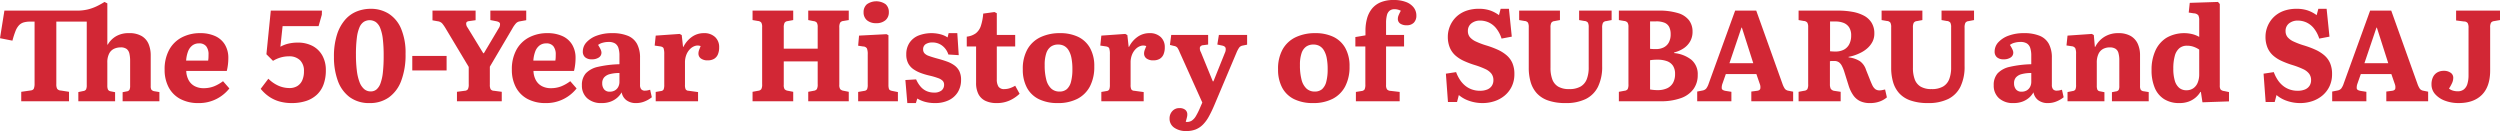
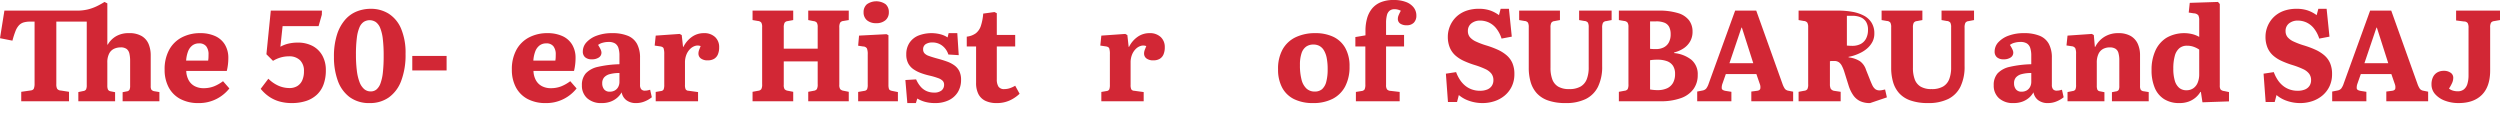
<svg xmlns="http://www.w3.org/2000/svg" width="772.3" height="40.48" viewBox="0 0 772.3 40.48">
  <defs>
    <clipPath id="clip-path">
      <rect id="長方形_13250" data-name="長方形 13250" width="772.3" height="40.48" transform="translate(0 0)" fill="#d22735" />
    </clipPath>
  </defs>
  <g id="グループ_13428" data-name="グループ 13428" transform="translate(0 0)" clip-path="url(#clip-path)">
    <path id="パス_30018" data-name="パス 30018" d="M6.561,31.28V28.36l2.8-.4c.585-.053.953-.26,1.1-.62a3.815,3.815,0,0,0,.22-1.42V6.68h-1.4a6.779,6.779,0,0,0-2.021.26,3.3,3.3,0,0,0-1.421.9A5.72,5.72,0,0,0,4.781,9.62a26.041,26.041,0,0,0-.941,2.94L0,11.8,1.361,3.28H23.72A14.2,14.2,0,0,0,27.1,2.92a14.2,14.2,0,0,0,2.721-.96A23.329,23.329,0,0,0,32.28.6l.88.44V13.76l.12.04a7.08,7.08,0,0,1,2.5-2.56,7.612,7.612,0,0,1,4.06-1,7.393,7.393,0,0,1,4,.94,5.183,5.183,0,0,1,2.1,2.5,9.133,9.133,0,0,1,.62,3.4V26.6a2.055,2.055,0,0,0,.22,1.12,1.607,1.607,0,0,0,1.018.48l1.442.24v2.84H37.88v-2.8l1.2-.24a1.179,1.179,0,0,0,.919-.5,2.782,2.782,0,0,0,.2-1.22V18.76a9.725,9.725,0,0,0-.221-2.18,2.515,2.515,0,0,0-.841-1.44,2.994,2.994,0,0,0-1.9-.5,4.808,4.808,0,0,0-1.982.42,3.255,3.255,0,0,0-1.518,1.46,5.853,5.853,0,0,0-.581,2.84V26.4a3.2,3.2,0,0,0,.18,1.24,1.119,1.119,0,0,0,.82.56l1.4.28v2.8H24.2V28.44l1.519-.32a1.117,1.117,0,0,0,.879-.52,3.135,3.135,0,0,0,.2-1.32V6.68H17.4V26a3.084,3.084,0,0,0,.238,1.4,1.4,1.4,0,0,0,1.121.56l2.56.4v2.92Z" fill="#d22735" />
    <path id="パス_30019" data-name="パス 30019" d="M61.376,31.84a11.669,11.669,0,0,1-5.74-1.3,8.7,8.7,0,0,1-3.56-3.62,11.434,11.434,0,0,1-1.22-5.4,12.421,12.421,0,0,1,1.4-6.12,9.406,9.406,0,0,1,3.9-3.84,12.021,12.021,0,0,1,5.7-1.32,10.918,10.918,0,0,1,4.6.9,6.707,6.707,0,0,1,3.019,2.64,7.87,7.87,0,0,1,1.061,4.179,16.951,16.951,0,0,1-.12,1.981,15.721,15.721,0,0,1-.36,1.979H57.536a6.372,6.372,0,0,0,.76,2.88,4.514,4.514,0,0,0,1.86,1.82,5.8,5.8,0,0,0,2.74.621,8.6,8.6,0,0,0,3.24-.581,11.9,11.9,0,0,0,2.76-1.58l1.96,2.241a11.907,11.907,0,0,1-4,3.259,11.769,11.769,0,0,1-5.48,1.26M57.5,18.721h6.8a7.784,7.784,0,0,0,.1-.94q.019-.46.02-.941a3.975,3.975,0,0,0-.72-2.54,2.648,2.648,0,0,0-2.2-.9,3.34,3.34,0,0,0-2.1.66,4.125,4.125,0,0,0-1.32,1.859,9.9,9.9,0,0,0-.58,2.8" fill="#d22735" />
    <path id="パス_30020" data-name="パス 30020" d="M90.056,31.84a13.854,13.854,0,0,1-3.6-.46,10.811,10.811,0,0,1-3.2-1.439,12.272,12.272,0,0,1-2.72-2.5L82.9,24.32a10.409,10.409,0,0,0,3.16,2.18,8.474,8.474,0,0,0,3.36.7,4.591,4.591,0,0,0,2.4-.6,3.92,3.92,0,0,0,1.54-1.761A6.7,6.7,0,0,0,93.9,22a4.55,4.55,0,0,0-1.22-3.4,4.665,4.665,0,0,0-3.42-1.2,9.3,9.3,0,0,0-2.5.339,9.857,9.857,0,0,0-2.42,1.06L82.3,16.761,83.656,3.28h15.8l-.04,1.281-1,3.519H87.3l-.68,6.361a9.24,9.24,0,0,1,2.46-.96,12.3,12.3,0,0,1,2.86-.321,9.655,9.655,0,0,1,4.62,1.04,7.426,7.426,0,0,1,3.02,2.96,9.159,9.159,0,0,1,1.08,4.561,12.524,12.524,0,0,1-.7,4.34A8.163,8.163,0,0,1,97.9,29.24a8.927,8.927,0,0,1-3.32,1.941,14.188,14.188,0,0,1-4.52.659" fill="#d22735" />
    <path id="パス_30021" data-name="パス 30021" d="M114.244,31.84a10.094,10.094,0,0,1-6.261-1.86,10.87,10.87,0,0,1-3.64-5.08,21.109,21.109,0,0,1-1.179-7.3,21.853,21.853,0,0,1,.979-7.02,12.872,12.872,0,0,1,2.58-4.6,9.4,9.4,0,0,1,3.62-2.5,11.662,11.662,0,0,1,4.14-.76,10.373,10.373,0,0,1,5.58,1.5,10.111,10.111,0,0,1,3.82,4.58,19.119,19.119,0,0,1,1.4,7.88,22.413,22.413,0,0,1-1.361,8.34,10.974,10.974,0,0,1-3.839,5.1,9.994,9.994,0,0,1-5.84,1.72m.279-3.6a2.737,2.737,0,0,0,1.78-.6,4.449,4.449,0,0,0,1.241-1.9,14.179,14.179,0,0,0,.74-3.4,46.609,46.609,0,0,0,.239-5.14,42.885,42.885,0,0,0-.26-5.14,12.982,12.982,0,0,0-.8-3.38,4.2,4.2,0,0,0-1.36-1.86,3.442,3.442,0,0,0-3.7-.08,3.738,3.738,0,0,0-1.341,1.68,11.815,11.815,0,0,0-.819,3.24,39.729,39.729,0,0,0-.281,5.22,38.609,38.609,0,0,0,.281,4.98,14.746,14.746,0,0,0,.84,3.54,5.219,5.219,0,0,0,1.419,2.12,3.051,3.051,0,0,0,2.02.72" fill="#d22735" />
    <rect id="長方形_13249" data-name="長方形 13249" width="10.6" height="4.48" transform="translate(127.363 17.28)" fill="#d22735" />
-     <path id="パス_30022" data-name="パス 30022" d="M141.163,31.28V28.36l2.4-.32a1.259,1.259,0,0,0,.98-.48A3.168,3.168,0,0,0,144.8,26V20.68L137.563,8.6a11.65,11.65,0,0,0-.96-1.36,2.294,2.294,0,0,0-1.44-.68l-1.56-.28v-3h13.32V6.24l-2,.28q-.761.081-.9.58a1.977,1.977,0,0,0,.42,1.42l4.84,7.92h.2l4.56-7.68a2.126,2.126,0,0,0,.42-1.48q-.141-.521-1.14-.72l-1.84-.36V3.28h11.08V6.24l-2,.36a2.08,2.08,0,0,0-1.14.58,8.548,8.548,0,0,0-1.14,1.62l-6.96,11.8v5.56a2.916,2.916,0,0,0,.24,1.4,1.282,1.282,0,0,0,1.04.48l2.4.32v2.92Z" fill="#d22735" />
    <path id="パス_30023" data-name="パス 30023" d="M168.643,31.84a11.669,11.669,0,0,1-5.74-1.3,8.7,8.7,0,0,1-3.56-3.62,11.434,11.434,0,0,1-1.22-5.4,12.421,12.421,0,0,1,1.4-6.12,9.406,9.406,0,0,1,3.9-3.84,12.021,12.021,0,0,1,5.7-1.32,10.918,10.918,0,0,1,4.6.9,6.707,6.707,0,0,1,3.019,2.64A7.87,7.87,0,0,1,177.8,17.96a16.951,16.951,0,0,1-.12,1.981,15.721,15.721,0,0,1-.36,1.979H164.8a6.372,6.372,0,0,0,.76,2.88,4.514,4.514,0,0,0,1.86,1.82,5.8,5.8,0,0,0,2.74.621,8.6,8.6,0,0,0,3.24-.581,11.9,11.9,0,0,0,2.76-1.58l1.96,2.241a11.907,11.907,0,0,1-4,3.259,11.769,11.769,0,0,1-5.48,1.26m-3.88-13.119h6.8a7.782,7.782,0,0,0,.1-.94q.02-.46.02-.941a3.975,3.975,0,0,0-.72-2.54,2.648,2.648,0,0,0-2.2-.9,3.34,3.34,0,0,0-2.1.66,4.125,4.125,0,0,0-1.32,1.859,9.9,9.9,0,0,0-.58,2.8" fill="#d22735" />
    <path id="パス_30024" data-name="パス 30024" d="M185.882,31.84a6.371,6.371,0,0,1-4.5-1.5,5.163,5.163,0,0,1-1.62-3.98,5.371,5.371,0,0,1,1.22-3.72,7.334,7.334,0,0,1,3.78-2,33.537,33.537,0,0,1,6.6-.8v-2.6a7.663,7.663,0,0,0-.32-2.42,2.583,2.583,0,0,0-1.04-1.4,3.707,3.707,0,0,0-2-.46,6.8,6.8,0,0,0-1.8.24,4.018,4.018,0,0,0-1.44.68c.24.374.44.713.6,1.02a4.969,4.969,0,0,1,.34.78,2.032,2.032,0,0,1,.1.6,1.752,1.752,0,0,1-.779,1.46,3.666,3.666,0,0,1-2.221.58,2.952,2.952,0,0,1-2.059-.64,2.263,2.263,0,0,1-.7-1.76,4.177,4.177,0,0,1,1.16-2.88A7.99,7.99,0,0,1,184.4,11a13.37,13.37,0,0,1,4.68-.76,12.5,12.5,0,0,1,4.88.82,5.615,5.615,0,0,1,2.839,2.52,8.965,8.965,0,0,1,.921,4.3v8.36a2.044,2.044,0,0,0,.36,1.32,1.411,1.411,0,0,0,1.16.44,4.1,4.1,0,0,0,.8-.08c.266-.053.533-.121.8-.2l.521,2.32a8.291,8.291,0,0,1-2.1,1.24,6.765,6.765,0,0,1-2.7.56,4.8,4.8,0,0,1-3.1-.92,3.915,3.915,0,0,1-1.42-2.4,6.418,6.418,0,0,1-1.36,1.66,6.687,6.687,0,0,1-2.02,1.2,7.656,7.656,0,0,1-2.78.46m2.48-3.52a3.109,3.109,0,0,0,1.58-.38,2.706,2.706,0,0,0,1.04-1.08,3.345,3.345,0,0,0,.38-1.62V22.56a11,11,0,0,0-2.98.34,3.52,3.52,0,0,0-1.76,1.02,2.678,2.678,0,0,0-.58,1.8,2.9,2.9,0,0,0,.58,1.88,2.1,2.1,0,0,0,1.74.72" fill="#d22735" />
    <path id="パス_30025" data-name="パス 30025" d="M202.561,31.28V28.4l1.641-.28a1.024,1.024,0,0,0,.819-.52,3.924,3.924,0,0,0,.181-1.44V16.8a5.762,5.762,0,0,0-.2-1.86q-.2-.5-1.119-.62l-1.64-.24.319-3.08,7.4-.52.64.36.4,3.64h.121a8.249,8.249,0,0,1,2.639-3.1,6.3,6.3,0,0,1,3.68-1.14,4.811,4.811,0,0,1,3.46,1.2,4.161,4.161,0,0,1,1.261,3.16,5.456,5.456,0,0,1-.4,2.22,2.879,2.879,0,0,1-1.179,1.36,3.685,3.685,0,0,1-1.9.46,3.387,3.387,0,0,1-2.2-.6,1.854,1.854,0,0,1-.72-1.48,3.148,3.148,0,0,1,.061-.62,3.973,3.973,0,0,1,.219-.7q.16-.4.4-1a2.567,2.567,0,0,0-1.7-.06,3.764,3.764,0,0,0-1.58.98,5.168,5.168,0,0,0-1.141,1.78,6.436,6.436,0,0,0-.42,2.38v6.92a3.135,3.135,0,0,0,.2,1.34,1.093,1.093,0,0,0,.92.46l2.92.4v2.84Z" fill="#d22735" />
    <path id="パス_30026" data-name="パス 30026" d="M232.481,31.28V28.36l1.72-.32a1.405,1.405,0,0,0,.98-.5,3.042,3.042,0,0,0,.26-1.54V8.4a2.717,2.717,0,0,0-.26-1.42,1.5,1.5,0,0,0-1.06-.5l-1.64-.28V3.28h12.56V6.2l-1.72.32a1.266,1.266,0,0,0-.96.54,3.289,3.289,0,0,0-.24,1.5v6.48H252.6V8.4a2.613,2.613,0,0,0-.26-1.38,1.5,1.5,0,0,0-1.06-.5l-1.6-.32V3.28H262.2V6.2l-1.68.28a1.37,1.37,0,0,0-.98.52,3.06,3.06,0,0,0-.26,1.52V26.16a2.336,2.336,0,0,0,.28,1.38,1.8,1.8,0,0,0,1.04.5l1.6.32v2.92h-12.52V28.36l1.68-.32a1.4,1.4,0,0,0,.98-.5A3.042,3.042,0,0,0,252.6,26V18.96h-10.48v7.2a2.475,2.475,0,0,0,.26,1.4,1.768,1.768,0,0,0,1.02.48l1.64.32v2.92Z" fill="#d22735" />
    <path id="パス_30027" data-name="パス 30027" d="M265.1,31.28V28.4l1.84-.32a1.183,1.183,0,0,0,.92-.5,3.559,3.559,0,0,0,.2-1.46V16.84a4.858,4.858,0,0,0-.24-1.86,1.373,1.373,0,0,0-1.16-.62l-1.56-.24.28-3.12,8.48-.44.6.32V26.2a3.92,3.92,0,0,0,.16,1.28c.106.294.427.493.96.6l1.8.36v2.84Zm5.6-24.12a4.262,4.262,0,0,1-2.88-.9,3.134,3.134,0,0,1-1.04-2.5A3.127,3.127,0,0,1,267.8,1.32a5.044,5.044,0,0,1,5.78-.02,3.147,3.147,0,0,1,1,2.461,3.107,3.107,0,0,1-1.06,2.5,4.217,4.217,0,0,1-2.82.9" fill="#d22735" />
    <path id="パス_30028" data-name="パス 30028" d="M280.289,31.84l-.6-7.119,3.321-.2a8.609,8.609,0,0,0,1.42,2.279,5.17,5.17,0,0,0,1.86,1.36,5.673,5.673,0,0,0,2.24.441,3.558,3.558,0,0,0,2.34-.66,2.214,2.214,0,0,0,.779-1.781,1.676,1.676,0,0,0-.42-1.179,3.7,3.7,0,0,0-1.4-.84,21.12,21.12,0,0,0-2.66-.78,21.875,21.875,0,0,1-2.7-.8,10.115,10.115,0,0,1-2.321-1.2,5.121,5.121,0,0,1-1.6-1.821,5.819,5.819,0,0,1-.58-2.74,6.3,6.3,0,0,1,.98-3.56A6.085,6.085,0,0,1,283.688,11a11.177,11.177,0,0,1,6.941-.38,7.2,7.2,0,0,1,2.1.941l.321-1.321h2.679l.441,6.8-3.2-.2a5.509,5.509,0,0,0-1.96-2.779,4.86,4.86,0,0,0-2.88-.941,3.773,3.773,0,0,0-2.2.54,1.858,1.858,0,0,0-.76,1.62,1.757,1.757,0,0,0,.4,1.161,3.226,3.226,0,0,0,1.381.839q.978.361,2.58.8,1.679.441,3.039.941a9.1,9.1,0,0,1,2.321,1.219,4.921,4.921,0,0,1,1.48,1.781,5.929,5.929,0,0,1,.52,2.62,7.127,7.127,0,0,1-1,3.819,6.626,6.626,0,0,1-2.8,2.5,9.551,9.551,0,0,1-4.24.88,11.3,11.3,0,0,1-3.161-.4,9.4,9.4,0,0,1-2.319-1l-.44,1.4Z" fill="#d22735" />
    <path id="パス_30029" data-name="パス 30029" d="M307.893,31.84a7.878,7.878,0,0,1-3.5-.7,4.694,4.694,0,0,1-2.141-2.08,7.448,7.448,0,0,1-.719-3.46V14.361h-2.88V11.32a5.8,5.8,0,0,0,2.8-1.04,4.788,4.788,0,0,0,1.56-2.3,16.074,16.074,0,0,0,.72-3.781l3.479-.479.721.359V10.8h5.68v3.561h-5.68v10.16a4.1,4.1,0,0,0,.5,2.219,2.037,2.037,0,0,0,1.859.781,5.279,5.279,0,0,0,1.681-.281,8.294,8.294,0,0,0,1.64-.759l1.36,2.479a11.019,11.019,0,0,1-3.04,2.061,9.477,9.477,0,0,1-4.04.819" fill="#d22735" />
-     <path id="パス_30030" data-name="パス 30030" d="M326.764,31.84a12.982,12.982,0,0,1-5.82-1.2,8.336,8.336,0,0,1-3.7-3.54,11.724,11.724,0,0,1-1.279-5.7,12.191,12.191,0,0,1,1.439-6.2,9.1,9.1,0,0,1,4.04-3.72,13.893,13.893,0,0,1,6.04-1.24,12.767,12.767,0,0,1,5.521,1.12,8.349,8.349,0,0,1,3.7,3.42,11.345,11.345,0,0,1,1.34,5.78,12.894,12.894,0,0,1-1.34,6.12,9.025,9.025,0,0,1-3.859,3.84,12.963,12.963,0,0,1-6.081,1.32m.52-3.56a3.345,3.345,0,0,0,2.3-.76,4.6,4.6,0,0,0,1.28-2.3,14.758,14.758,0,0,0,.42-3.82,17.576,17.576,0,0,0-.3-3.52,7.178,7.178,0,0,0-.88-2.36,3.662,3.662,0,0,0-1.38-1.34,3.9,3.9,0,0,0-1.839-.42,3.827,3.827,0,0,0-2.241.64,4.034,4.034,0,0,0-1.42,2.02,11.132,11.132,0,0,0-.5,3.7,17.184,17.184,0,0,0,.5,4.52,5.567,5.567,0,0,0,1.52,2.72,3.653,3.653,0,0,0,2.54.92" fill="#d22735" />
    <path id="パス_30031" data-name="パス 30031" d="M340.224,31.28V28.4l1.641-.28a1.024,1.024,0,0,0,.819-.52,3.925,3.925,0,0,0,.181-1.44V16.8a5.762,5.762,0,0,0-.2-1.86q-.2-.5-1.12-.62l-1.639-.24.319-3.08,7.4-.52.64.36.4,3.64h.121a8.249,8.249,0,0,1,2.639-3.1,6.3,6.3,0,0,1,3.68-1.14,4.811,4.811,0,0,1,3.46,1.2,4.161,4.161,0,0,1,1.261,3.16,5.456,5.456,0,0,1-.4,2.22,2.885,2.885,0,0,1-1.179,1.36,3.685,3.685,0,0,1-1.9.46,3.387,3.387,0,0,1-2.2-.6,1.854,1.854,0,0,1-.72-1.48,3.151,3.151,0,0,1,.061-.62,3.972,3.972,0,0,1,.219-.7q.16-.4.4-1a2.567,2.567,0,0,0-1.7-.06,3.764,3.764,0,0,0-1.58.98,5.168,5.168,0,0,0-1.141,1.78,6.436,6.436,0,0,0-.42,2.38v6.92a3.134,3.134,0,0,0,.2,1.34,1.093,1.093,0,0,0,.92.46l2.92.4v2.84Z" fill="#d22735" />
-     <path id="パス_30032" data-name="パス 30032" d="M366.459,40.48a6.2,6.2,0,0,1-3.72-1.04A3.319,3.319,0,0,1,361.3,36.6a3.273,3.273,0,0,1,.84-2.261,2.81,2.81,0,0,1,2.2-.939,2.691,2.691,0,0,1,1.8.519,1.762,1.762,0,0,1,.639,1.281,3.16,3.16,0,0,1-.1.98q-.141.619-.38,1.46a2.775,2.775,0,0,0,1.779-.32,4.166,4.166,0,0,0,1.36-1.46,20.715,20.715,0,0,0,1.3-2.62l.68-1.56-7-15.56a7.88,7.88,0,0,0-.68-1.36,1.621,1.621,0,0,0-1.04-.56l-1.28-.321.4-3.08h11.4V13.76l-1.521.2a1.18,1.18,0,0,0-1,.581,2.259,2.259,0,0,0,.281,1.58l3.679,9h.2l3.521-8.76a2.42,2.42,0,0,0,.239-1.521q-.159-.56-1.04-.759l-1.519-.32.479-2.961h8.721v3l-1.4.281a1.779,1.779,0,0,0-1.019.58,8.411,8.411,0,0,0-.9,1.7l-6.759,16a38.463,38.463,0,0,1-1.721,3.6,11.183,11.183,0,0,1-1.84,2.521,6.712,6.712,0,0,1-2.239,1.5,7.8,7.8,0,0,1-2.921.5" fill="#d22735" />
    <path id="パス_30033" data-name="パス 30033" d="M405.619,31.84a12.982,12.982,0,0,1-5.82-1.2,8.336,8.336,0,0,1-3.7-3.54,11.724,11.724,0,0,1-1.279-5.7,12.191,12.191,0,0,1,1.439-6.2,9.1,9.1,0,0,1,4.04-3.72,13.893,13.893,0,0,1,6.04-1.24,12.767,12.767,0,0,1,5.521,1.12,8.349,8.349,0,0,1,3.7,3.42,11.345,11.345,0,0,1,1.34,5.78,12.894,12.894,0,0,1-1.34,6.12,9.025,9.025,0,0,1-3.859,3.84,12.963,12.963,0,0,1-6.081,1.32m.52-3.56a3.345,3.345,0,0,0,2.3-.76,4.6,4.6,0,0,0,1.28-2.3,14.758,14.758,0,0,0,.42-3.82,17.573,17.573,0,0,0-.3-3.52,7.178,7.178,0,0,0-.88-2.36,3.662,3.662,0,0,0-1.38-1.34,3.9,3.9,0,0,0-1.839-.42,3.827,3.827,0,0,0-2.241.64,4.034,4.034,0,0,0-1.42,2.02,11.131,11.131,0,0,0-.5,3.7,17.182,17.182,0,0,0,.5,4.52,5.566,5.566,0,0,0,1.52,2.72,3.653,3.653,0,0,0,2.54.92" fill="#d22735" />
    <path id="パス_30034" data-name="パス 30034" d="M418.863,31.28V28.4l1.72-.28a1.262,1.262,0,0,0,.979-.52,3.527,3.527,0,0,0,.221-1.52V14.36H418.7V11.44l3.12-.52V9.48a14.017,14.017,0,0,1,.479-3.74,8.378,8.378,0,0,1,1.5-3.02,6.831,6.831,0,0,1,2.68-2A10.2,10.2,0,0,1,430.543,0a10.312,10.312,0,0,1,3.8.62,5.4,5.4,0,0,1,2.38,1.7,4.049,4.049,0,0,1,.821,2.52,3.026,3.026,0,0,1-.76,2.14,2.906,2.906,0,0,1-2.24.82,3.358,3.358,0,0,1-2-.52,1.715,1.715,0,0,1-.72-1.48,2.766,2.766,0,0,1,.2-1,13.83,13.83,0,0,1,.721-1.48,4.252,4.252,0,0,0-1.92-.48,2.408,2.408,0,0,0-1.54.46,2.617,2.617,0,0,0-.841,1.42,9.563,9.563,0,0,0-.26,2.44V10.8h5.561v3.56h-5.561V26.28a2.236,2.236,0,0,0,.3,1.34,1.651,1.651,0,0,0,1.181.46l2.72.32v2.88Z" fill="#d22735" />
    <path id="パス_30035" data-name="パス 30035" d="M457.983,31.84a12.312,12.312,0,0,1-4.1-.68,9.679,9.679,0,0,1-3.22-1.8l-.56,2.16h-2.8l-.64-8.76,3.16-.481a11.247,11.247,0,0,0,1.2,2.4,7.992,7.992,0,0,0,1.64,1.819,6.89,6.89,0,0,0,2.06,1.141,7.274,7.274,0,0,0,2.42.4,5.85,5.85,0,0,0,2.319-.4,3.073,3.073,0,0,0,1.4-1.141,3.123,3.123,0,0,0,.48-1.739,3.263,3.263,0,0,0-.6-1.981,4.96,4.96,0,0,0-1.88-1.44,25.026,25.026,0,0,0-3.32-1.26,27.256,27.256,0,0,1-3.32-1.26,10.5,10.5,0,0,1-2.62-1.679,6.775,6.775,0,0,1-1.72-2.42,8.656,8.656,0,0,1-.62-3.441,8.312,8.312,0,0,1,.34-2.3,8.758,8.758,0,0,1,1.04-2.281,8.264,8.264,0,0,1,1.819-2,8.794,8.794,0,0,1,2.721-1.439,11.635,11.635,0,0,1,3.72-.54,10.388,10.388,0,0,1,3.44.519,10.247,10.247,0,0,1,2.72,1.441l.52-1.96h2.56l.88,8.6-3.16.6a9.675,9.675,0,0,0-1.78-3.319,6.4,6.4,0,0,0-2.3-1.721,6.475,6.475,0,0,0-2.52-.519,4.232,4.232,0,0,0-2.72.86,2.873,2.873,0,0,0-1.081,2.38,2.881,2.881,0,0,0,.621,1.88,5.349,5.349,0,0,0,1.879,1.359A23.324,23.324,0,0,0,459.023,14a28.516,28.516,0,0,1,3.62,1.34,11.677,11.677,0,0,1,2.78,1.74,6.728,6.728,0,0,1,1.78,2.4,8.374,8.374,0,0,1,.62,3.4,8.659,8.659,0,0,1-.82,3.841,8.373,8.373,0,0,1-2.2,2.819,9.6,9.6,0,0,1-3.14,1.721,11.7,11.7,0,0,1-3.68.579" fill="#d22735" />
    <path id="パス_30036" data-name="パス 30036" d="M483.662,31.84a16.09,16.09,0,0,1-5.42-.8,8.413,8.413,0,0,1-3.519-2.26,8.779,8.779,0,0,1-1.881-3.46,15.586,15.586,0,0,1-.579-4.36V8.441A3.026,3.026,0,0,0,472.022,7a1.432,1.432,0,0,0-1.08-.519L469.3,6.2V3.28h12.6V6.2l-1.719.321a1.26,1.26,0,0,0-.96.54,3.148,3.148,0,0,0-.241,1.46v12.4a9.99,9.99,0,0,0,.58,3.66,4.3,4.3,0,0,0,1.84,2.2,6.542,6.542,0,0,0,3.34.741,6.846,6.846,0,0,0,3.561-.8,4.506,4.506,0,0,0,1.9-2.3,9.913,9.913,0,0,0,.58-3.58V8.441A3.041,3.041,0,0,0,490.542,7a1.48,1.48,0,0,0-1.12-.519l-1.6-.281V3.28h10.04V6.2l-1.679.321a1.3,1.3,0,0,0-1,.54,3.4,3.4,0,0,0-.241,1.54v11.84a14,14,0,0,1-1.28,6.339,8.345,8.345,0,0,1-3.78,3.8,13.742,13.742,0,0,1-6.22,1.26" fill="#d22735" />
    <path id="パス_30037" data-name="パス 30037" d="M500.1,31.28V28.361l1.72-.321a1.369,1.369,0,0,0,1-.5,3.256,3.256,0,0,0,.24-1.54V8.361a2.457,2.457,0,0,0-.28-1.38,1.535,1.535,0,0,0-1.04-.5L500.1,6.2V3.28h12.16a19.81,19.81,0,0,1,6.16.781A6.624,6.624,0,0,1,521.8,6.3a5.74,5.74,0,0,1,1.06,3.461,5.957,5.957,0,0,1-.76,3.059,6.362,6.362,0,0,1-2.04,2.14,9.275,9.275,0,0,1-2.881,1.24v.2a10.1,10.1,0,0,1,5.341,2.08,5.788,5.788,0,0,1,1.94,4.679,7.267,7.267,0,0,1-1.3,4.34,8.154,8.154,0,0,1-3.86,2.8,18.03,18.03,0,0,1-6.4.98Zm11.441-16.12A5.183,5.183,0,0,0,514,14.62a3.673,3.673,0,0,0,1.56-1.559,5.2,5.2,0,0,0,.54-2.46,4.99,4.99,0,0,0-.44-2.24,2.815,2.815,0,0,0-1.421-1.321,6.611,6.611,0,0,0-2.658-.439h-1.841V15.08c.24.028.5.047.78.061s.62.019,1.021.019m.479,12.68a6.872,6.872,0,0,0,3-.579,4.05,4.05,0,0,0,1.82-1.681,5.44,5.44,0,0,0,.62-2.7,4.551,4.551,0,0,0-.64-2.56,3.751,3.751,0,0,0-1.84-1.419,8.316,8.316,0,0,0-2.96-.46,13.15,13.15,0,0,0-2.28.16v9.04q.48.079,1.04.139a11.693,11.693,0,0,0,1.24.06" fill="#d22735" />
    <path id="パス_30038" data-name="パス 30038" d="M524.3,31.281v-3l1.64-.321a1.984,1.984,0,0,0,1.139-.6,5.171,5.171,0,0,0,.781-1.562l8.16-22.518h6.519l8.12,22.679a6.457,6.457,0,0,0,.761,1.521,1.848,1.848,0,0,0,1.119.56l1.4.28v2.96h-12.92v-3l1.84-.24q.759-.122.92-.6A2.6,2.6,0,0,0,543.661,26l-1.08-3.121h-9.439L532.1,25.84a3.54,3.54,0,0,0-.22,1.441q.06.6,1.22.8l1.76.28v2.92Zm9.96-11.76h7.359l-3.519-11h-.12Z" fill="#d22735" />
-     <path id="パス_30039" data-name="パス 30039" d="M577.7,31.84a6.954,6.954,0,0,1-3.12-.619,5.5,5.5,0,0,1-2.06-1.78,10.961,10.961,0,0,1-1.38-2.8l-1.48-4.721a11.852,11.852,0,0,0-.68-1.6,3.154,3.154,0,0,0-.9-1.08,2.484,2.484,0,0,0-1.5-.4h-.661a2.271,2.271,0,0,0-.62.08V26a3.2,3.2,0,0,0,.241,1.4,1.615,1.615,0,0,0,1.2.68l1.88.28v2.92h-13V28.36l1.719-.32a1.369,1.369,0,0,0,1-.5,3.242,3.242,0,0,0,.241-1.54V8.36a2.629,2.629,0,0,0-.26-1.36,1.507,1.507,0,0,0-1.1-.519l-1.6-.281V3.28h12.2a24.533,24.533,0,0,1,4.479.38,11.94,11.94,0,0,1,3.54,1.2,6.157,6.157,0,0,1,2.34,2.18,6.114,6.114,0,0,1,.841,3.28,5.459,5.459,0,0,1-.58,2.58,6.963,6.963,0,0,1-1.48,1.92,9.224,9.224,0,0,1-1.98,1.38,14.239,14.239,0,0,1-2.12.9,12.046,12.046,0,0,1-1.8.46v.16a8.3,8.3,0,0,1,3.5,1.179,5.207,5.207,0,0,1,1.9,2.7l1.04,2.6q.48,1.24.879,2.08a3.361,3.361,0,0,0,.92,1.241,2.108,2.108,0,0,0,1.321.4,4.01,4.01,0,0,0,.8-.08q.4-.079.92-.2l.561,2.439a7.313,7.313,0,0,1-2.181,1.26,8.364,8.364,0,0,1-3.019.5m-10.76-15.92a5.6,5.6,0,0,0,2.68-.58,3.937,3.937,0,0,0,1.66-1.7,5.679,5.679,0,0,0,.58-2.641,4.565,4.565,0,0,0-.62-2.54,3.636,3.636,0,0,0-1.7-1.38,6.655,6.655,0,0,0-2.52-.439h-1.681v9.2q.481.04.88.06c.267.014.507.02.721.02" fill="#d22735" />
+     <path id="パス_30039" data-name="パス 30039" d="M577.7,31.84a6.954,6.954,0,0,1-3.12-.619,5.5,5.5,0,0,1-2.06-1.78,10.961,10.961,0,0,1-1.38-2.8l-1.48-4.721a11.852,11.852,0,0,0-.68-1.6,3.154,3.154,0,0,0-.9-1.08,2.484,2.484,0,0,0-1.5-.4h-.661a2.271,2.271,0,0,0-.62.08V26a3.2,3.2,0,0,0,.241,1.4,1.615,1.615,0,0,0,1.2.68l1.88.28v2.92h-13V28.36l1.719-.32a1.369,1.369,0,0,0,1-.5,3.242,3.242,0,0,0,.241-1.54V8.36a2.629,2.629,0,0,0-.26-1.36,1.507,1.507,0,0,0-1.1-.519l-1.6-.281V3.28h12.2a24.533,24.533,0,0,1,4.479.38,11.94,11.94,0,0,1,3.54,1.2,6.157,6.157,0,0,1,2.34,2.18,6.114,6.114,0,0,1,.841,3.28,5.459,5.459,0,0,1-.58,2.58,6.963,6.963,0,0,1-1.48,1.92,9.224,9.224,0,0,1-1.98,1.38,14.239,14.239,0,0,1-2.12.9,12.046,12.046,0,0,1-1.8.46v.16a8.3,8.3,0,0,1,3.5,1.179,5.207,5.207,0,0,1,1.9,2.7l1.04,2.6q.48,1.24.879,2.08a3.361,3.361,0,0,0,.92,1.241,2.108,2.108,0,0,0,1.321.4,4.01,4.01,0,0,0,.8-.08q.4-.079.92-.2l.561,2.439m-10.76-15.92a5.6,5.6,0,0,0,2.68-.58,3.937,3.937,0,0,0,1.66-1.7,5.679,5.679,0,0,0,.58-2.641,4.565,4.565,0,0,0-.62-2.54,3.636,3.636,0,0,0-1.7-1.38,6.655,6.655,0,0,0-2.52-.439h-1.681v9.2q.481.04.88.06c.267.014.507.02.721.02" fill="#d22735" />
    <path id="パス_30040" data-name="パス 30040" d="M595.622,31.84a16.09,16.09,0,0,1-5.42-.8,8.414,8.414,0,0,1-3.519-2.26,8.779,8.779,0,0,1-1.881-3.46,15.586,15.586,0,0,1-.579-4.36V8.441A3.026,3.026,0,0,0,583.982,7a1.432,1.432,0,0,0-1.08-.519L581.263,6.2V3.28h12.6V6.2l-1.719.321a1.26,1.26,0,0,0-.96.54,3.147,3.147,0,0,0-.241,1.46v12.4a9.991,9.991,0,0,0,.58,3.66,4.3,4.3,0,0,0,1.84,2.2,6.542,6.542,0,0,0,3.34.741,6.846,6.846,0,0,0,3.561-.8,4.506,4.506,0,0,0,1.9-2.3,9.913,9.913,0,0,0,.58-3.58V8.441A3.042,3.042,0,0,0,602.5,7a1.48,1.48,0,0,0-1.12-.519l-1.6-.281V3.28h10.04V6.2l-1.679.321a1.3,1.3,0,0,0-1,.54A3.4,3.4,0,0,0,606.9,8.6v11.84a14,14,0,0,1-1.28,6.339,8.346,8.346,0,0,1-3.78,3.8,13.742,13.742,0,0,1-6.22,1.26" fill="#d22735" />
    <path id="パス_30041" data-name="パス 30041" d="M622.021,31.84a6.371,6.371,0,0,1-4.5-1.5,5.163,5.163,0,0,1-1.62-3.98,5.371,5.371,0,0,1,1.22-3.72,7.334,7.334,0,0,1,3.78-2,33.537,33.537,0,0,1,6.6-.8v-2.6a7.665,7.665,0,0,0-.32-2.42,2.583,2.583,0,0,0-1.04-1.4,3.707,3.707,0,0,0-2-.46,6.8,6.8,0,0,0-1.8.24,4.018,4.018,0,0,0-1.44.68c.24.374.44.713.6,1.02a4.968,4.968,0,0,1,.34.78,2.033,2.033,0,0,1,.1.6,1.752,1.752,0,0,1-.779,1.46,3.666,3.666,0,0,1-2.221.58,2.952,2.952,0,0,1-2.059-.64,2.263,2.263,0,0,1-.7-1.76,4.177,4.177,0,0,1,1.16-2.88,7.99,7.99,0,0,1,3.2-2.04,13.369,13.369,0,0,1,4.68-.76,12.5,12.5,0,0,1,4.88.82,5.615,5.615,0,0,1,2.839,2.52,8.965,8.965,0,0,1,.921,4.3v8.36a2.044,2.044,0,0,0,.36,1.32,1.411,1.411,0,0,0,1.16.44,4.1,4.1,0,0,0,.8-.08c.266-.053.533-.121.8-.2l.521,2.32a8.291,8.291,0,0,1-2.1,1.24,6.765,6.765,0,0,1-2.7.56,4.8,4.8,0,0,1-3.1-.92,3.915,3.915,0,0,1-1.42-2.4,6.419,6.419,0,0,1-1.36,1.66,6.688,6.688,0,0,1-2.02,1.2,7.656,7.656,0,0,1-2.78.46m2.48-3.52a3.109,3.109,0,0,0,1.58-.38,2.706,2.706,0,0,0,1.04-1.08,3.345,3.345,0,0,0,.38-1.62V22.56a11,11,0,0,0-2.98.34,3.52,3.52,0,0,0-1.76,1.02,2.678,2.678,0,0,0-.58,1.8,2.9,2.9,0,0,0,.58,1.88,2.1,2.1,0,0,0,1.74.72" fill="#d22735" />
    <path id="パス_30042" data-name="パス 30042" d="M638.7,31.28V28.44l1.6-.32a1.132,1.132,0,0,0,.839-.48,3.4,3.4,0,0,0,.2-1.44V16.64a4.221,4.221,0,0,0-.241-1.74,1.467,1.467,0,0,0-1.12-.62l-1.6-.24L638.7,11l7.521-.52.6.36.32,3.64h.121a7.725,7.725,0,0,1,2.819-3.1,7.933,7.933,0,0,1,4.3-1.14,7.494,7.494,0,0,1,3.8.86,5.332,5.332,0,0,1,2.2,2.4,8.386,8.386,0,0,1,.719,3.58v9.48a2.306,2.306,0,0,0,.22,1.18,1.38,1.38,0,0,0,.981.46l1.479.24v2.84H652.421v-2.8l1.2-.24a1.2,1.2,0,0,0,.88-.46,2.6,2.6,0,0,0,.2-1.22v-7.8a8.482,8.482,0,0,0-.279-2.42,2.214,2.214,0,0,0-.941-1.3,3.248,3.248,0,0,0-1.7-.4,4.4,4.4,0,0,0-2.1.48,3.334,3.334,0,0,0-1.419,1.54,6.125,6.125,0,0,0-.521,2.7v7.08a3.171,3.171,0,0,0,.181,1.26,1,1,0,0,0,.779.5l1.4.28v2.8Z" fill="#d22735" />
    <path id="パス_30043" data-name="パス 30043" d="M673.221,31.84a8.543,8.543,0,0,1-4.68-1.22,7.535,7.535,0,0,1-2.9-3.5,13.813,13.813,0,0,1-.98-5.479,14.122,14.122,0,0,1,1.2-6.04,9.055,9.055,0,0,1,3.46-3.96,10.974,10.974,0,0,1,8-1.08,8.316,8.316,0,0,1,2.061.84V6.36a3.334,3.334,0,0,0-.28-1.639,1.908,1.908,0,0,0-1.361-.6l-1.6-.24.32-3L685.181.6l.559.639V26.4a2.215,2.215,0,0,0,.241,1.24,1.762,1.762,0,0,0,1.08.479l1.52.321V31.32l-8.2.281-.481-3.2h-.16a6.965,6.965,0,0,1-1.5,1.759,7.14,7.14,0,0,1-2.119,1.22,8.216,8.216,0,0,1-2.9.46m2.2-3.96a3.667,3.667,0,0,0,2.12-.6,3.844,3.844,0,0,0,1.359-1.719,6.649,6.649,0,0,0,.481-2.641v-7.6a7.783,7.783,0,0,0-1.76-.879,6.06,6.06,0,0,0-2-.321,3.6,3.6,0,0,0-2.381.781,4.652,4.652,0,0,0-1.4,2.36,14.309,14.309,0,0,0-.46,3.939,12.719,12.719,0,0,0,.46,3.72,4.514,4.514,0,0,0,1.36,2.221,3.382,3.382,0,0,0,2.22.739" fill="#d22735" />
    <path id="パス_30044" data-name="パス 30044" d="M710.58,31.84a12.312,12.312,0,0,1-4.1-.68,9.678,9.678,0,0,1-3.22-1.8l-.56,2.16h-2.8l-.64-8.76,3.16-.481a11.249,11.249,0,0,0,1.2,2.4,7.991,7.991,0,0,0,1.64,1.819,6.889,6.889,0,0,0,2.06,1.141,7.274,7.274,0,0,0,2.42.4,5.85,5.85,0,0,0,2.319-.4,3.073,3.073,0,0,0,1.4-1.141,3.123,3.123,0,0,0,.48-1.739,3.264,3.264,0,0,0-.6-1.981,4.96,4.96,0,0,0-1.88-1.44,25.028,25.028,0,0,0-3.32-1.26,27.256,27.256,0,0,1-3.32-1.26,10.5,10.5,0,0,1-2.62-1.679,6.775,6.775,0,0,1-1.72-2.42,8.656,8.656,0,0,1-.62-3.441,8.31,8.31,0,0,1,.34-2.3A8.759,8.759,0,0,1,701.24,6.7a8.263,8.263,0,0,1,1.819-2,8.794,8.794,0,0,1,2.721-1.439,11.635,11.635,0,0,1,3.72-.54,10.388,10.388,0,0,1,3.44.519,10.247,10.247,0,0,1,2.72,1.441l.52-1.96h2.56l.88,8.6-3.16.6A9.675,9.675,0,0,0,714.68,8.6a6.4,6.4,0,0,0-2.3-1.721,6.476,6.476,0,0,0-2.52-.519,4.232,4.232,0,0,0-2.72.86,2.873,2.873,0,0,0-1.081,2.38,2.881,2.881,0,0,0,.621,1.88,5.349,5.349,0,0,0,1.879,1.359A23.324,23.324,0,0,0,711.62,14a28.514,28.514,0,0,1,3.62,1.34,11.677,11.677,0,0,1,2.78,1.74,6.727,6.727,0,0,1,1.78,2.4,8.373,8.373,0,0,1,.62,3.4,8.659,8.659,0,0,1-.82,3.841,8.373,8.373,0,0,1-2.2,2.819,9.6,9.6,0,0,1-3.14,1.721,11.7,11.7,0,0,1-3.68.579" fill="#d22735" />
    <path id="パス_30045" data-name="パス 30045" d="M720.459,31.281v-3l1.64-.321a1.984,1.984,0,0,0,1.139-.6,5.169,5.169,0,0,0,.781-1.562l8.16-22.518H738.7l8.12,22.679a6.457,6.457,0,0,0,.761,1.521,1.848,1.848,0,0,0,1.119.56l1.4.28v2.96h-12.92v-3l1.84-.24q.759-.122.92-.6A2.6,2.6,0,0,0,739.818,26l-1.08-3.121H729.3l-1.04,2.961a3.542,3.542,0,0,0-.22,1.441q.06.6,1.22.8l1.76.28v2.92Zm9.96-11.76h7.359l-3.519-11h-.12Z" fill="#d22735" />
    <path id="パス_30046" data-name="パス 30046" d="M759.54,31.84a11.845,11.845,0,0,1-4.2-.72,7.461,7.461,0,0,1-3.061-2.019,4.438,4.438,0,0,1-1.139-3.021,5.018,5.018,0,0,1,.48-2.3,3.284,3.284,0,0,1,1.34-1.419,3.9,3.9,0,0,1,1.939-.481,3.517,3.517,0,0,1,2.161.6,1.825,1.825,0,0,1,.8,1.519,3.957,3.957,0,0,1-.3,1.5,12.116,12.116,0,0,1-1.02,1.861,3.427,3.427,0,0,0,1.18.62,4.991,4.991,0,0,0,1.5.219,2.993,2.993,0,0,0,1.94-.6,3.429,3.429,0,0,0,1.08-1.721,9.312,9.312,0,0,0,.34-2.68V8.6a2.941,2.941,0,0,0-.261-1.46,1.364,1.364,0,0,0-1.1-.5l-2.48-.321V3.28H772.3V6.2l-1.84.321a1.369,1.369,0,0,0-.941.5,2.939,2.939,0,0,0-.259,1.5v13.24q0,4.961-2.54,7.519t-7.18,2.56" fill="#d22735" />
  </g>
</svg>